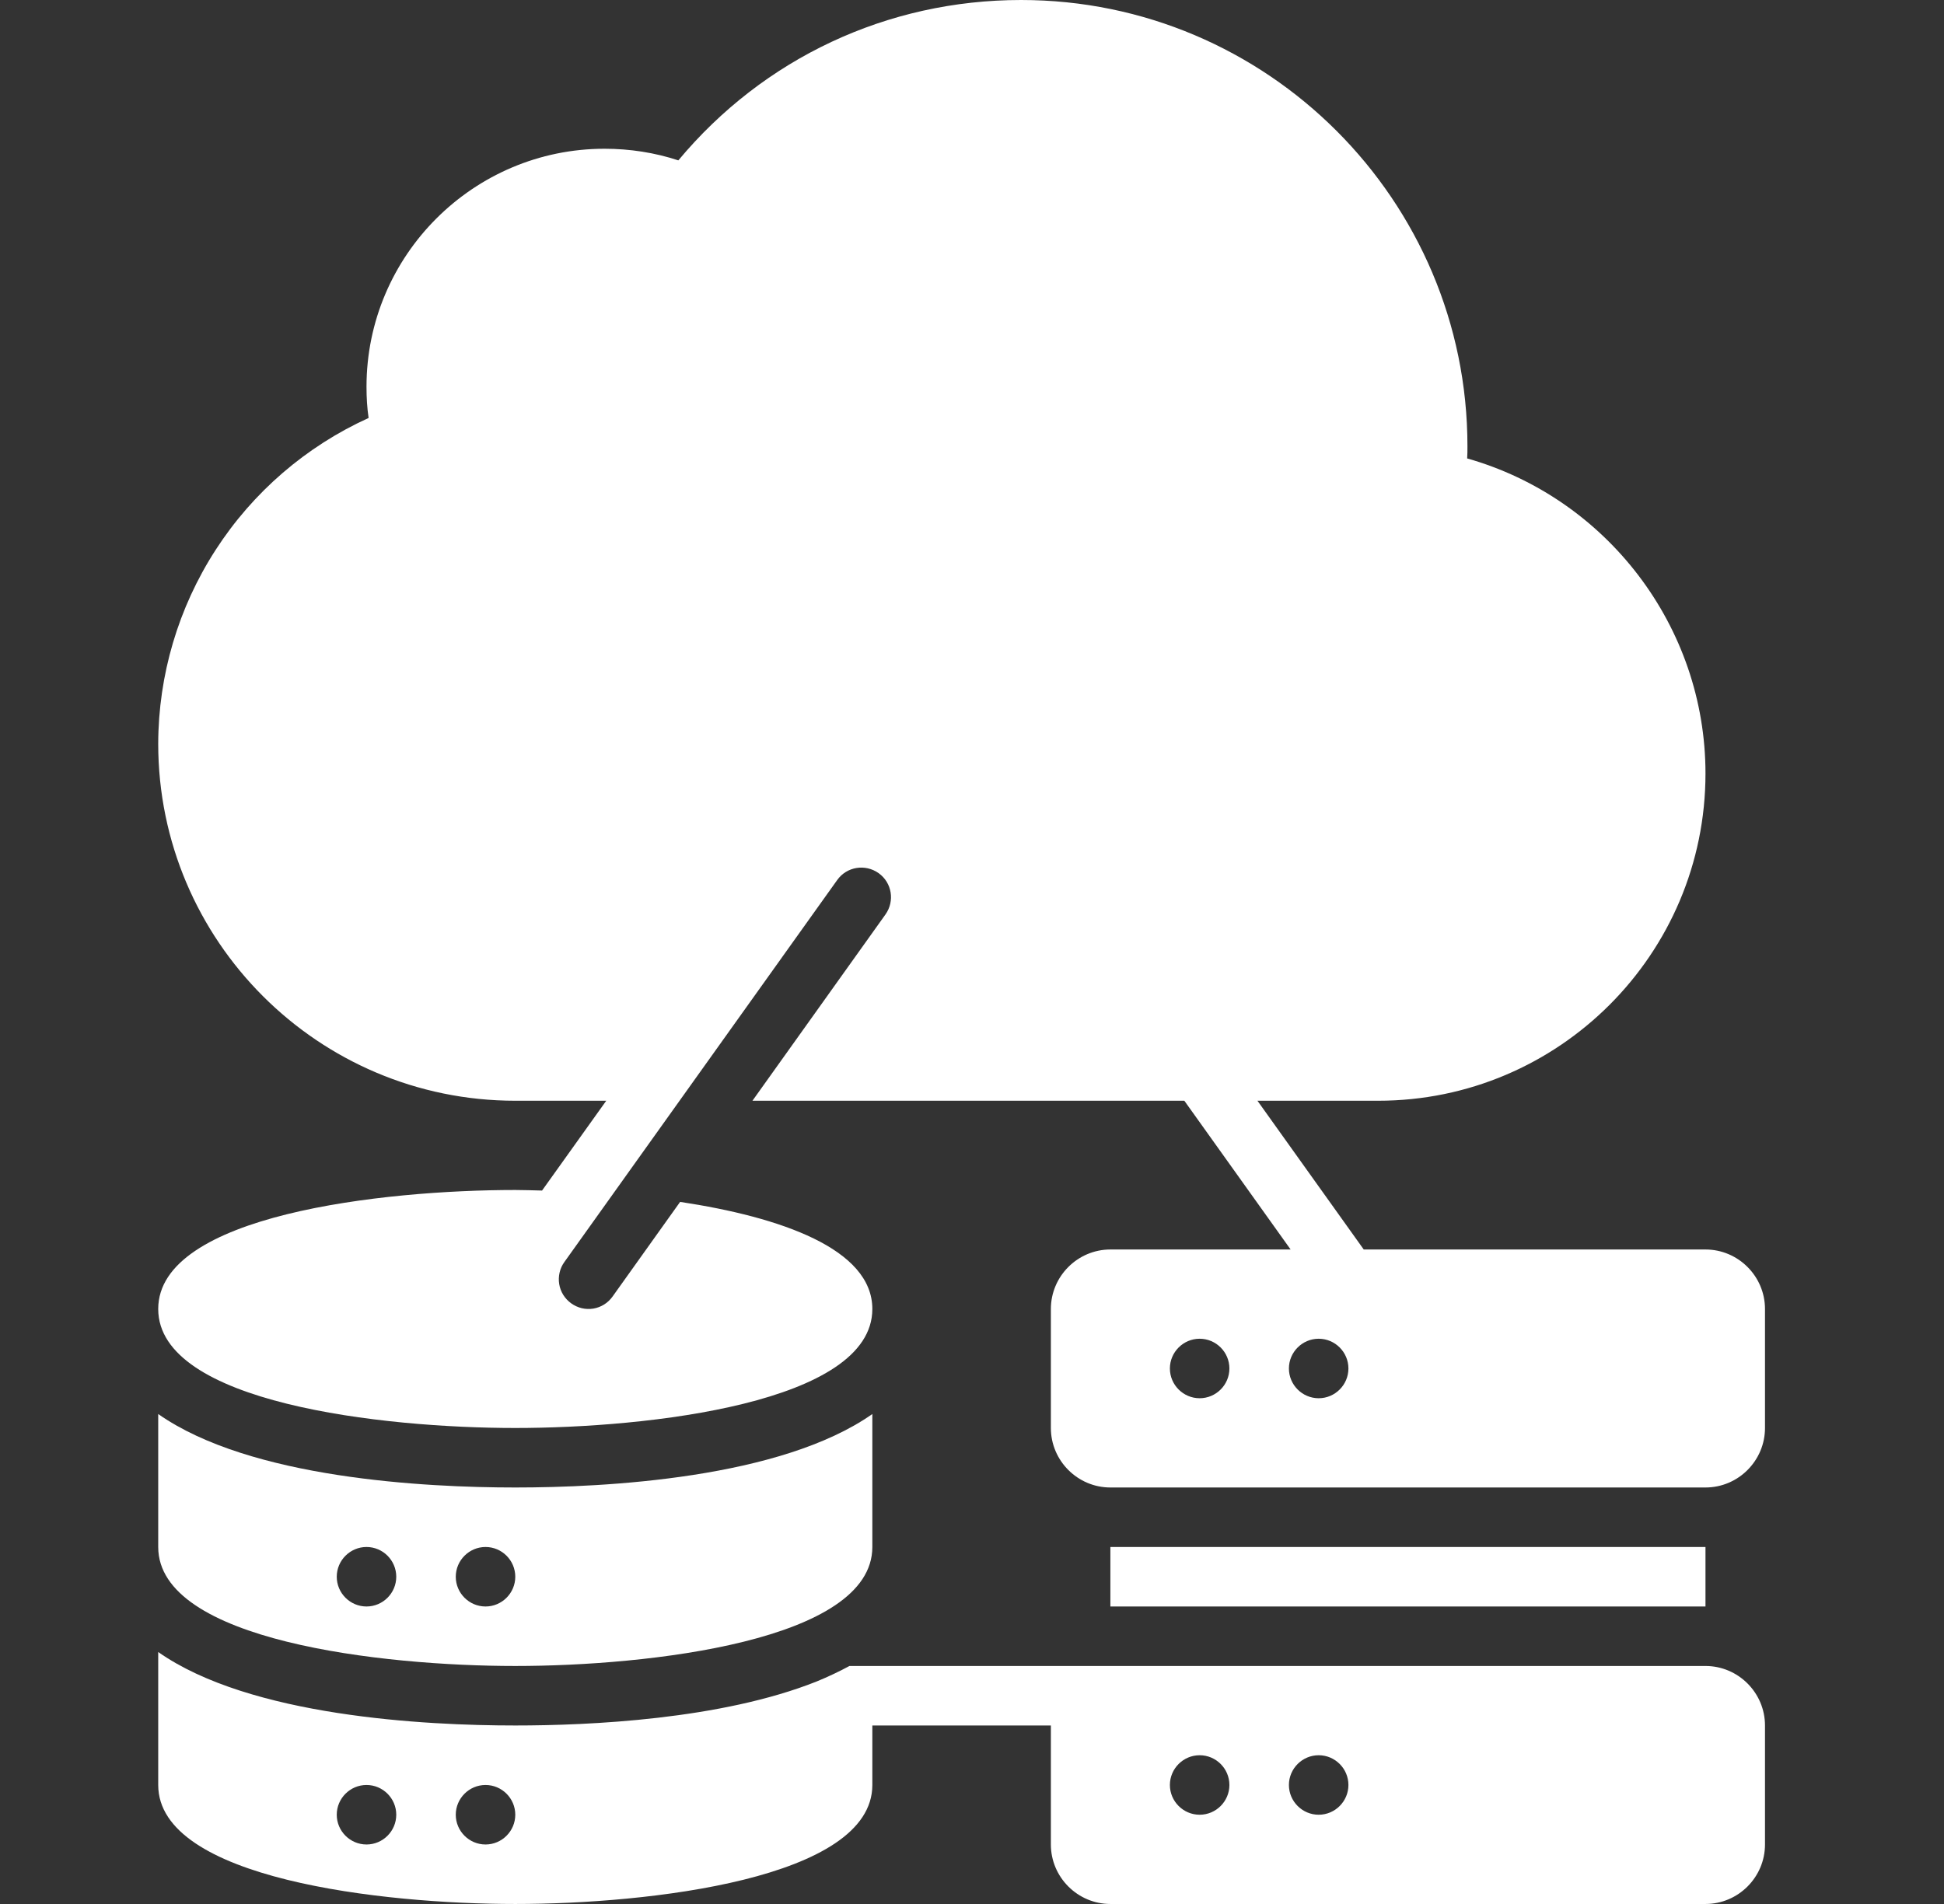
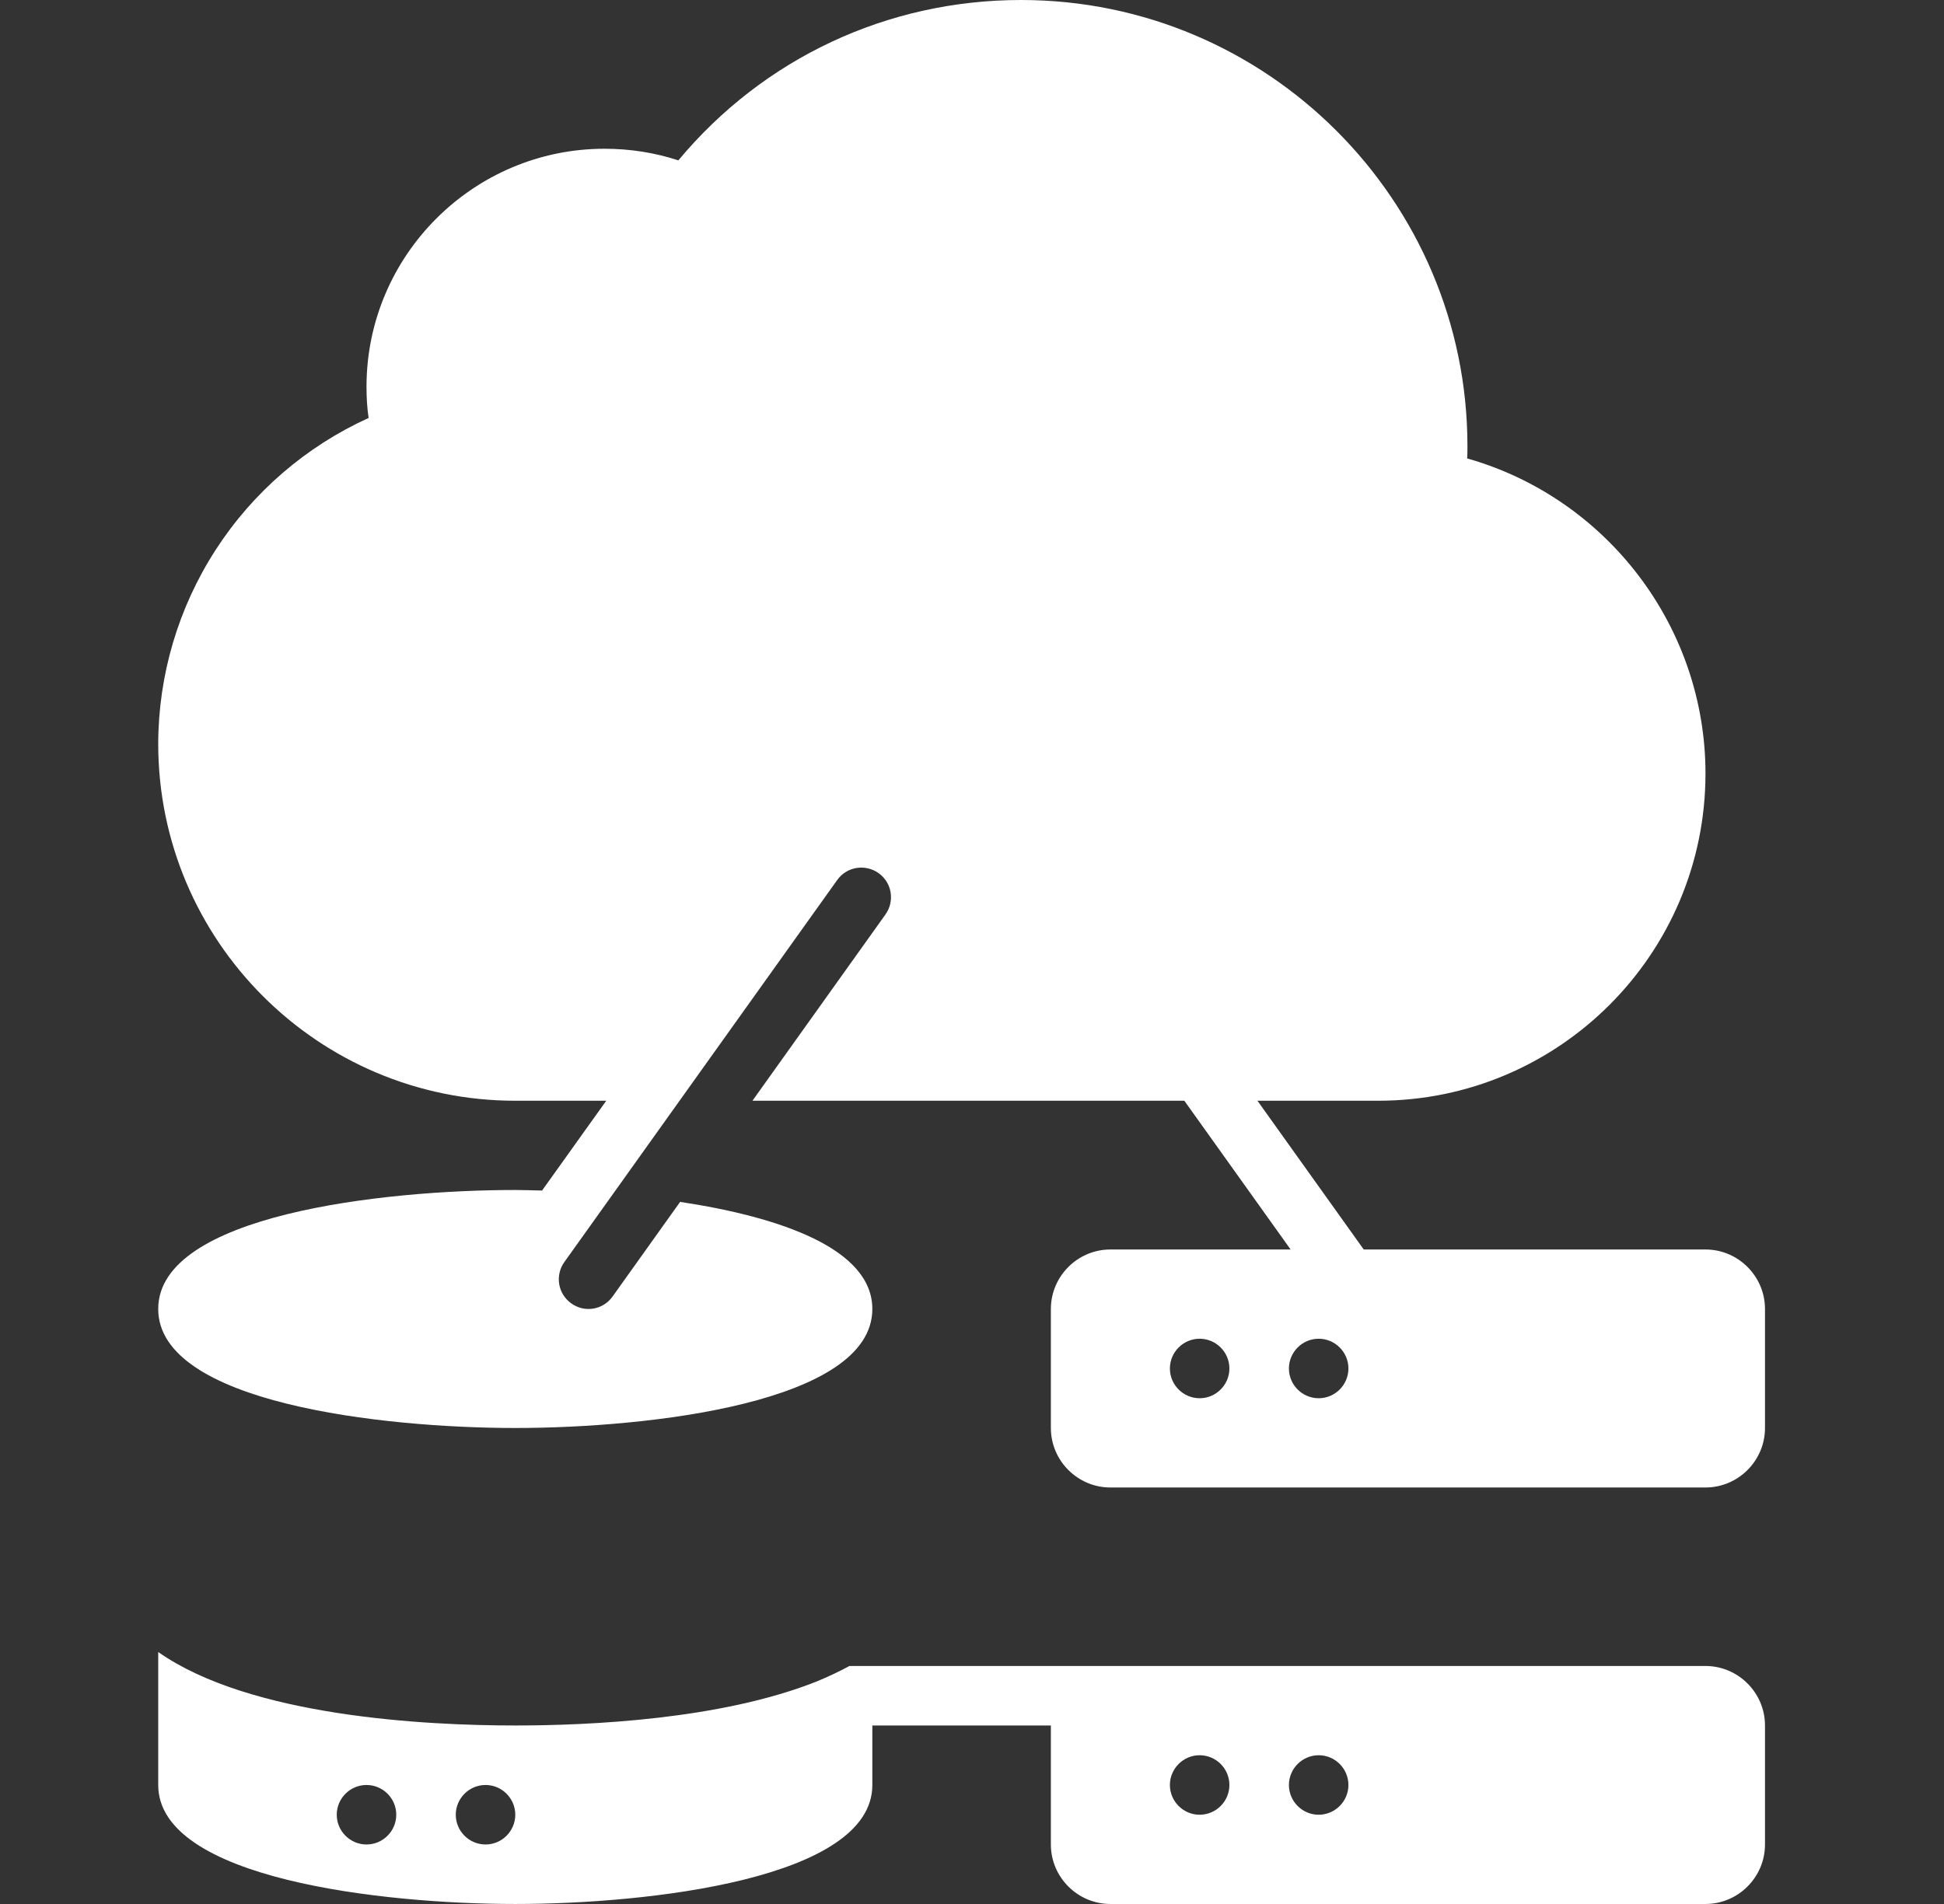
<svg xmlns="http://www.w3.org/2000/svg" width="49" height="48" viewBox="0 0 49 48" fill="none">
  <rect x="0" y="0" width="49" height="48" fill="#333333" stroke="none" />
-   <path d="M12.988 42C16.333 42 21.988 41.37 21.988 39V35.648C19.671 37.275 15.253 37.5 12.988 37.5C10.723 37.5 6.306 37.275 3.988 35.648V39C3.988 41.37 9.643 42 12.988 42ZM12.238 39C12.651 39 12.988 39.337 12.988 39.75C12.988 40.163 12.651 40.5 12.238 40.5C11.826 40.5 11.488 40.163 11.488 39.75C11.488 39.337 11.826 39 12.238 39ZM9.238 39C9.651 39 9.988 39.337 9.988 39.75C9.988 40.163 9.651 40.5 9.238 40.5C8.826 40.5 8.488 40.163 8.488 39.75C8.488 39.337 8.826 39 9.238 39ZM27.988 39H42.988V40.5H27.988V39Z" fill="white" />
  <path d="M42.988 42H21.411C21.148 42.142 20.878 42.27 20.586 42.39C18.178 43.35 14.856 43.5 12.988 43.5C10.723 43.5 6.306 43.275 3.988 41.648V45C3.988 47.37 9.643 48 12.988 48C16.333 48 21.988 47.37 21.988 45V43.5H26.488V46.5C26.488 47.325 27.163 48 27.988 48H42.988C43.813 48 44.488 47.325 44.488 46.5V43.5C44.488 42.675 43.813 42 42.988 42ZM9.238 46.5C8.826 46.5 8.488 46.163 8.488 45.75C8.488 45.337 8.826 45 9.238 45C9.651 45 9.988 45.337 9.988 45.75C9.988 46.163 9.651 46.5 9.238 46.5ZM12.238 46.5C11.826 46.5 11.488 46.163 11.488 45.75C11.488 45.337 11.826 45 12.238 45C12.651 45 12.988 45.337 12.988 45.75C12.988 46.163 12.651 46.5 12.238 46.5ZM30.238 45.75C29.826 45.75 29.488 45.413 29.488 45C29.488 44.587 29.826 44.25 30.238 44.25C30.651 44.25 30.988 44.587 30.988 45C30.988 45.413 30.651 45.75 30.238 45.75ZM33.238 45.75C32.826 45.75 32.488 45.413 32.488 45C32.488 44.587 32.826 44.25 33.238 44.25C33.651 44.25 33.988 44.587 33.988 45C33.988 45.413 33.651 45.75 33.238 45.75ZM42.988 31.5H34.374L31.695 27.75H34.738C39.291 27.75 42.988 24.052 42.988 19.5C42.988 15.795 40.498 12.555 36.981 11.557C36.988 11.46 36.988 11.355 36.988 11.25C36.988 5.048 31.941 0 25.738 0C22.363 0 19.243 1.47 17.098 4.043C16.506 3.848 15.876 3.75 15.238 3.75C11.931 3.75 9.238 6.442 9.238 9.75C9.238 10.02 9.253 10.283 9.291 10.537C7.713 11.254 6.374 12.409 5.434 13.865C4.494 15.321 3.992 17.017 3.988 18.75C3.988 23.715 8.023 27.75 12.988 27.75H15.281L13.663 30.014C13.436 30.009 13.198 30 12.988 30C9.643 30 3.988 30.63 3.988 33C3.988 35.37 9.643 36 12.988 36C16.333 36 21.988 35.37 21.988 33C21.988 31.485 19.678 30.683 17.143 30.3L15.441 32.685C15.384 32.765 15.312 32.834 15.229 32.886C15.146 32.938 15.053 32.974 14.956 32.99C14.859 33.006 14.759 33.002 14.664 32.98C14.568 32.957 14.478 32.915 14.398 32.858C14.318 32.8 14.25 32.728 14.198 32.645C14.146 32.562 14.111 32.469 14.095 32.372C14.079 32.275 14.083 32.176 14.105 32.081C14.127 31.985 14.168 31.895 14.226 31.815L21.103 22.185C21.343 21.848 21.808 21.773 22.146 22.012C22.483 22.253 22.558 22.718 22.318 23.055L18.966 27.75H29.852L32.531 31.5H27.988C27.163 31.5 26.488 32.175 26.488 33V36C26.488 36.825 27.163 37.5 27.988 37.5H42.988C43.813 37.5 44.488 36.825 44.488 36V33C44.488 32.175 43.813 31.5 42.988 31.5ZM30.238 35.25C29.826 35.25 29.488 34.913 29.488 34.5C29.488 34.087 29.826 33.75 30.238 33.75C30.651 33.75 30.988 34.087 30.988 34.5C30.988 34.913 30.651 35.25 30.238 35.25ZM33.238 35.25C32.826 35.25 32.488 34.913 32.488 34.5C32.488 34.087 32.826 33.75 33.238 33.75C33.651 33.75 33.988 34.087 33.988 34.5C33.988 34.913 33.651 35.25 33.238 35.25Z" fill="white" />
</svg>